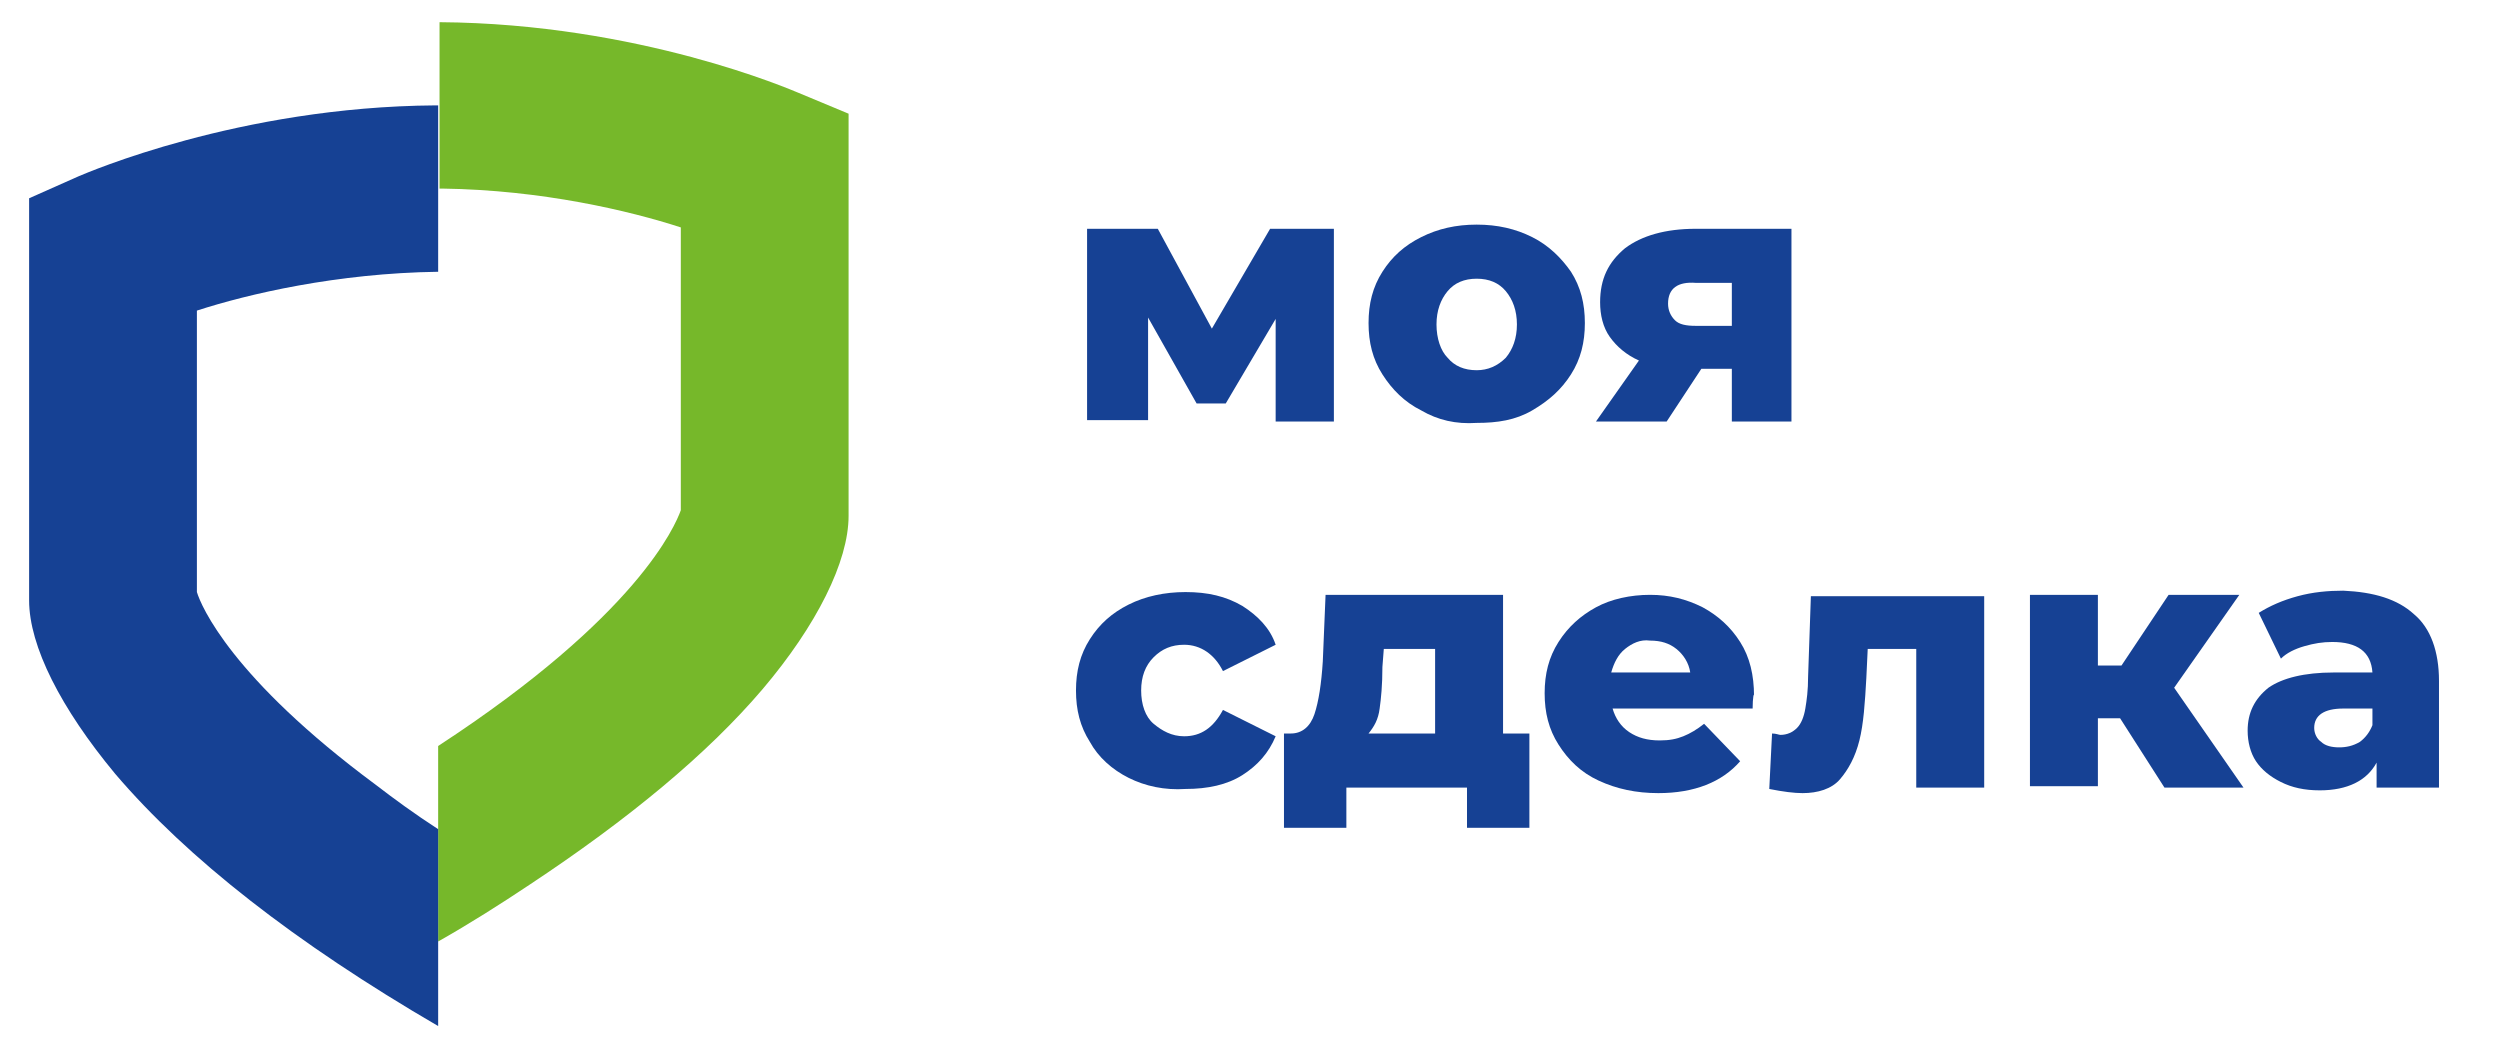
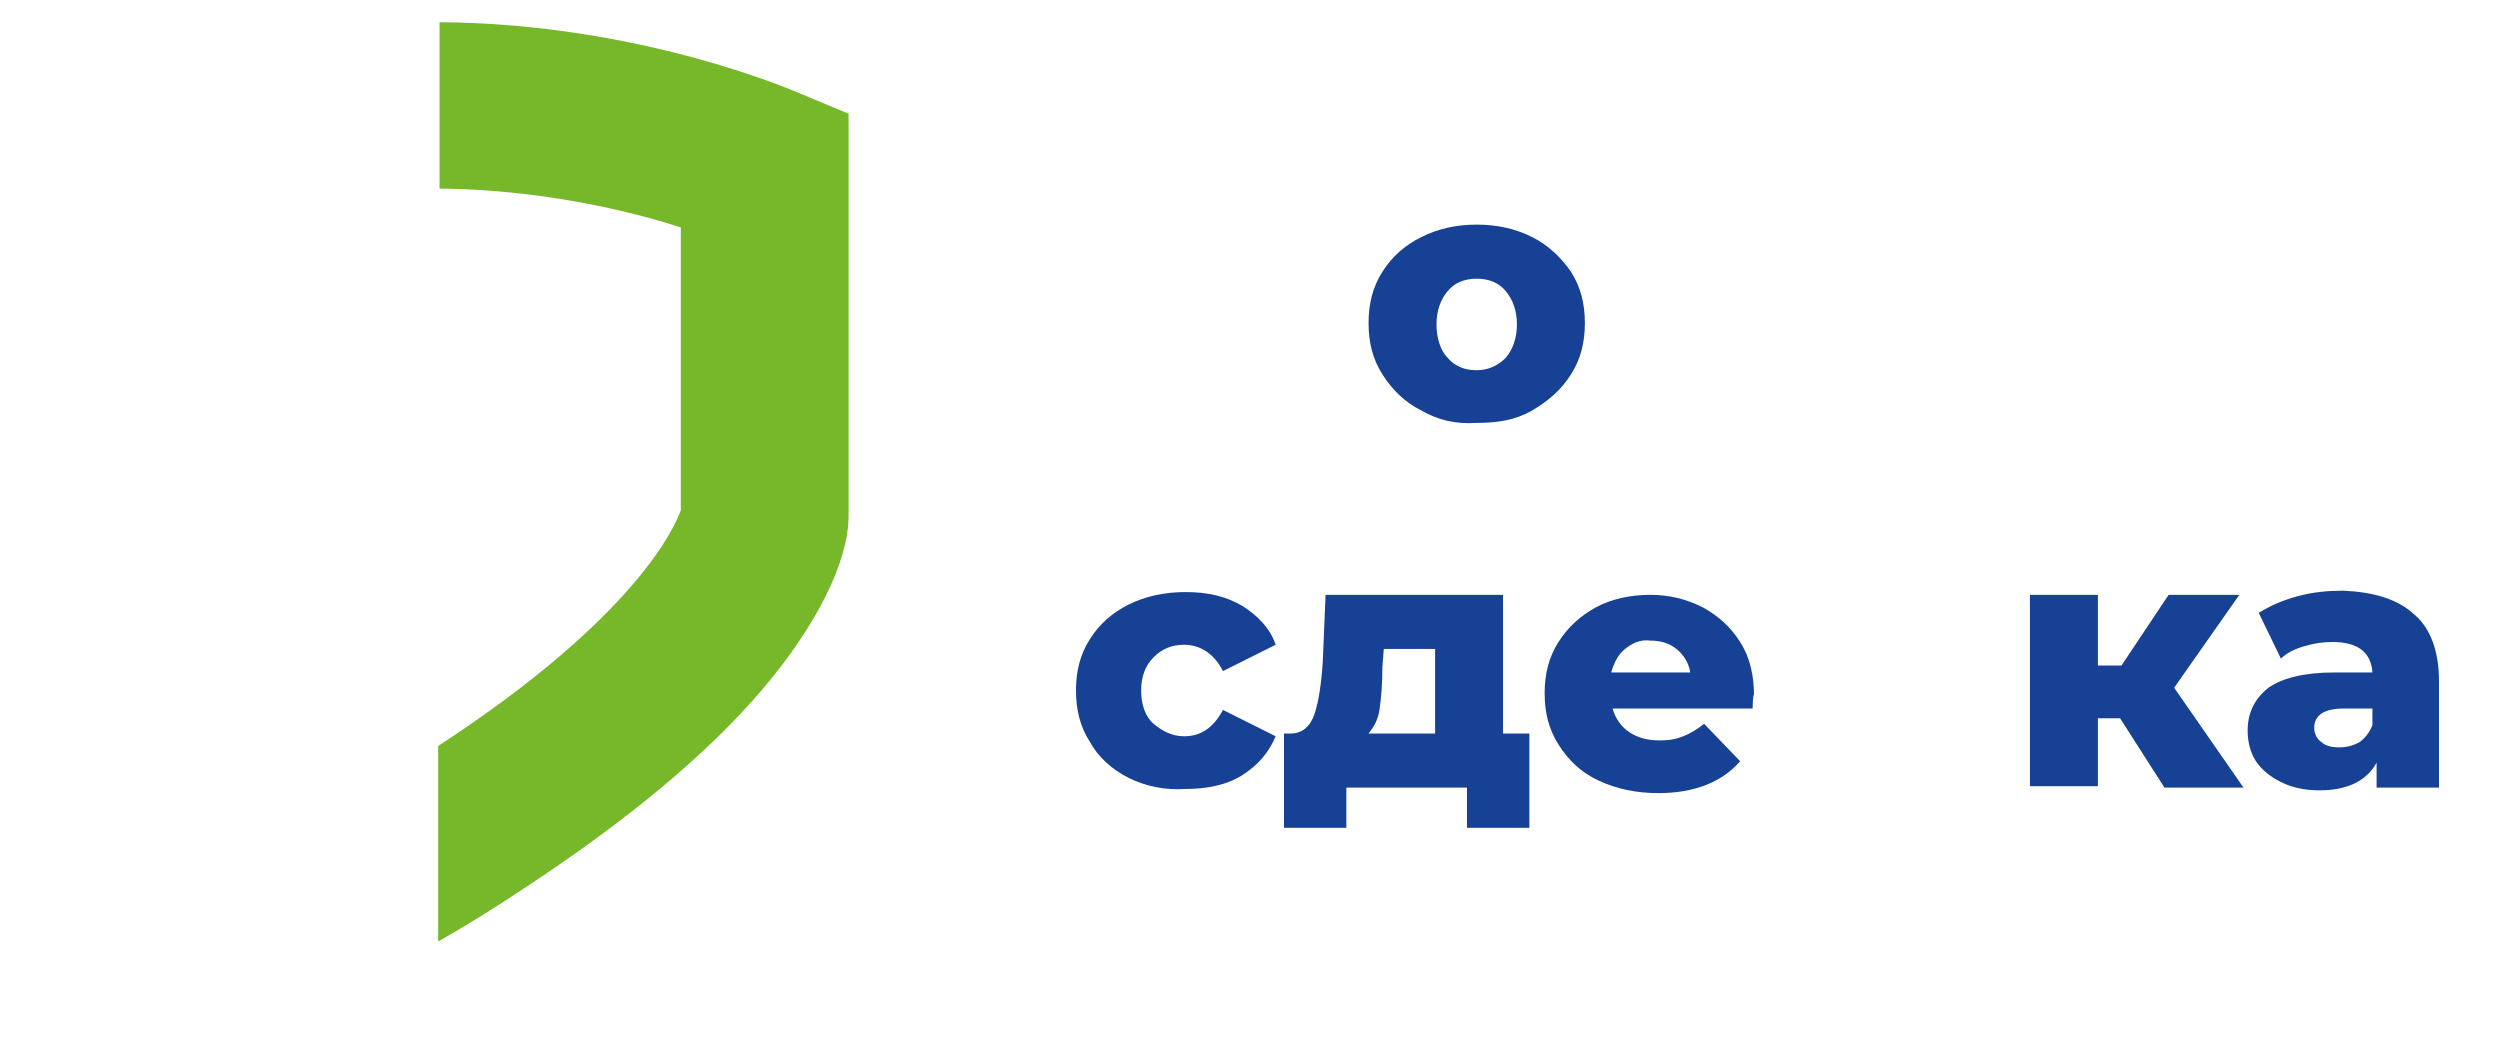
<svg xmlns="http://www.w3.org/2000/svg" x="0px" y="0px" viewBox="0 0 180.3 75.9" style="enable-background:new 0 0 180.3 75.9;" xml:space="preserve">
  <style type="text/css"> .st0{fill:#76B82A;} .st1{fill:#164194;} </style>
  <g id="Слой_1">
    <g>
      <path class="st0" d="M57.6,6.7c-0.5-0.2-11.5-5-25.9-5.1v12c0.1,0,0.2,0,0.2,0c7.2,0.1,13.5,1.6,17.2,2.8v20.4 c-0.4,1.1-3.1,7.6-17.5,17v14.1c2.3-1.3,4.5-2.7,6.6-4.1C45.3,59.1,51,54.4,55,49.7c3.9-4.6,6.2-9.2,6.2-12.5v-29L57.6,6.7z" />
-       <path class="st1" d="M31.6,19.6v-12c-0.1,0-0.2,0-0.2,0C17.2,7.7,6.2,12.5,5.7,12.7l-3.6,1.6v29c0,3.3,2.3,7.8,6.2,12.5 c5.2,6.1,13,12.2,23.3,18.2V59.8c-1.7-1.1-3.2-2.2-4.5-3.2c-10.4-7.7-12.6-12.9-12.9-13.9V22.4C17.9,21.2,24.3,19.7,31.6,19.6z" />
    </g>
    <g>
      <g>
        <g>
-           <path class="st1" d="M92,30.3V23l-3.6,6.1h-2.1l-3.5-6.2v7.4h-4.4V16.5h5.1l3.9,7.2l4.2-7.2h4.6l0,13.9H92z" />
          <path class="st1" d="M102.5,29.6c-1.2-0.6-2.1-1.5-2.8-2.6c-0.7-1.1-1-2.3-1-3.7c0-1.4,0.3-2.6,1-3.7c0.7-1.1,1.6-1.9,2.8-2.5 c1.2-0.6,2.5-0.9,4-0.9c1.5,0,2.8,0.3,4,0.9c1.2,0.6,2.1,1.5,2.8,2.5c0.7,1.1,1,2.3,1,3.7c0,1.4-0.3,2.6-1,3.7 c-0.7,1.1-1.6,1.9-2.8,2.6s-2.5,0.9-4,0.9C105,30.6,103.7,30.3,102.5,29.6z M108.6,25.8c0.5-0.6,0.8-1.4,0.8-2.4 c0-1-0.3-1.8-0.8-2.4c-0.5-0.6-1.2-0.9-2.1-0.9c-0.9,0-1.6,0.3-2.1,0.9c-0.5,0.6-0.8,1.4-0.8,2.4c0,1,0.3,1.9,0.8,2.4 c0.5,0.6,1.2,0.9,2.1,0.9C107.3,26.7,108,26.4,108.6,25.8z" />
-           <path class="st1" d="M129.2,16.5v13.9h-4.3v-3.8h-2.2l-2.5,3.8h-5.1l3.1-4.4c-0.9-0.4-1.6-1-2.1-1.7s-0.7-1.6-0.7-2.5 c0-1.7,0.6-2.9,1.8-3.9c1.2-0.9,2.9-1.4,5.1-1.4H129.2z M120.3,21.9c0,0.5,0.2,0.9,0.5,1.2c0.3,0.3,0.8,0.4,1.5,0.4h2.6v-3.1 h-2.6C121,20.3,120.3,20.8,120.3,21.9z" />
          <path class="st1" d="M81.4,56.1c-1.2-0.6-2.2-1.5-2.8-2.6c-0.7-1.1-1-2.3-1-3.7c0-1.4,0.3-2.6,1-3.7c0.7-1.1,1.6-1.9,2.8-2.5 c1.2-0.6,2.6-0.9,4.1-0.9c1.6,0,2.9,0.3,4.1,1c1.1,0.7,2,1.6,2.4,2.8l-3.8,1.9c-0.6-1.2-1.6-1.9-2.8-1.9c-0.9,0-1.6,0.3-2.2,0.9 c-0.6,0.6-0.9,1.4-0.9,2.4c0,1,0.3,1.9,0.9,2.4s1.3,0.9,2.2,0.9c1.2,0,2.1-0.6,2.8-1.9l3.8,1.9c-0.5,1.2-1.3,2.1-2.4,2.8 c-1.1,0.7-2.5,1-4.1,1C84,57,82.6,56.7,81.4,56.1z" />
          <path class="st1" d="M110.3,52.9v6.8h-4.5v-2.9h-8.7v2.9h-4.5v-6.8h0.5c0.8,0,1.4-0.5,1.7-1.4c0.3-0.9,0.5-2.2,0.6-3.8l0.2-4.8 h12.8v10H110.3z M99.5,51.1c-0.1,0.8-0.4,1.3-0.8,1.8h4.8v-6.1h-3.7l-0.1,1.3C99.7,49.4,99.6,50.4,99.5,51.1z" />
          <path class="st1" d="M126.4,51.1h-10.1c0.2,0.7,0.6,1.3,1.2,1.7c0.6,0.4,1.3,0.6,2.2,0.6c0.7,0,1.2-0.1,1.7-0.3 c0.5-0.2,1-0.5,1.5-0.9l2.6,2.7c-1.3,1.5-3.3,2.3-5.9,2.3c-1.6,0-3-0.3-4.3-0.9s-2.2-1.5-2.9-2.6c-0.7-1.1-1-2.3-1-3.7 c0-1.4,0.3-2.6,1-3.7c0.7-1.1,1.6-1.9,2.7-2.5s2.5-0.9,3.9-0.9c1.4,0,2.6,0.3,3.8,0.9c1.1,0.6,2,1.4,2.7,2.5 c0.7,1.1,1,2.4,1,3.9C126.5,49.9,126.4,50.3,126.4,51.1z M117.2,46.8c-0.5,0.4-0.8,1-1,1.7h5.7c-0.1-0.7-0.5-1.3-1-1.7 c-0.5-0.4-1.1-0.6-1.9-0.6C118.3,46.1,117.7,46.4,117.2,46.8z" />
-           <path class="st1" d="M143.1,42.9v13.9h-4.9v-10h-3.5l-0.1,2.1c-0.1,1.8-0.2,3.3-0.5,4.5c-0.3,1.2-0.8,2.1-1.4,2.8s-1.6,1-2.7,1 c-0.6,0-1.4-0.1-2.4-0.3l0.2-4c0.3,0,0.5,0.1,0.6,0.1c0.5,0,0.9-0.2,1.2-0.5c0.3-0.3,0.5-0.8,0.6-1.4c0.1-0.6,0.2-1.3,0.2-2.3 l0.2-5.8H143.1z" />
          <path class="st1" d="M152.9,51.8h-1.6v4.9h-4.9V42.9h4.9V48h1.7l3.4-5.1h5.1l-4.7,6.7l5,7.2h-5.7L152.9,51.8z" />
          <path class="st1" d="M174.1,44.3c1.2,1,1.8,2.7,1.8,4.8v7.7h-4.5V55c-0.7,1.3-2.1,2-4.1,2c-1.1,0-2-0.2-2.8-0.6 c-0.8-0.4-1.4-0.9-1.8-1.5c-0.4-0.6-0.6-1.4-0.6-2.2c0-1.3,0.5-2.3,1.5-3.1c1-0.7,2.6-1.1,4.7-1.1h2.8c-0.1-1.5-1.1-2.2-2.9-2.2 c-0.7,0-1.3,0.1-2,0.3c-0.7,0.2-1.3,0.5-1.7,0.9l-1.6-3.3c0.8-0.5,1.7-0.9,2.8-1.2c1.1-0.3,2.2-0.4,3.3-0.4 C171.2,42.7,172.9,43.2,174.1,44.3z M170.2,53.5c0.4-0.3,0.7-0.7,0.9-1.2v-1.2H169c-1.4,0-2.1,0.5-2.1,1.4c0,0.4,0.2,0.8,0.5,1 c0.3,0.3,0.8,0.4,1.3,0.4S169.7,53.8,170.2,53.5z" />
        </g>
      </g>
    </g>
  </g>
  <g id="Слой_2"> </g>
</svg>